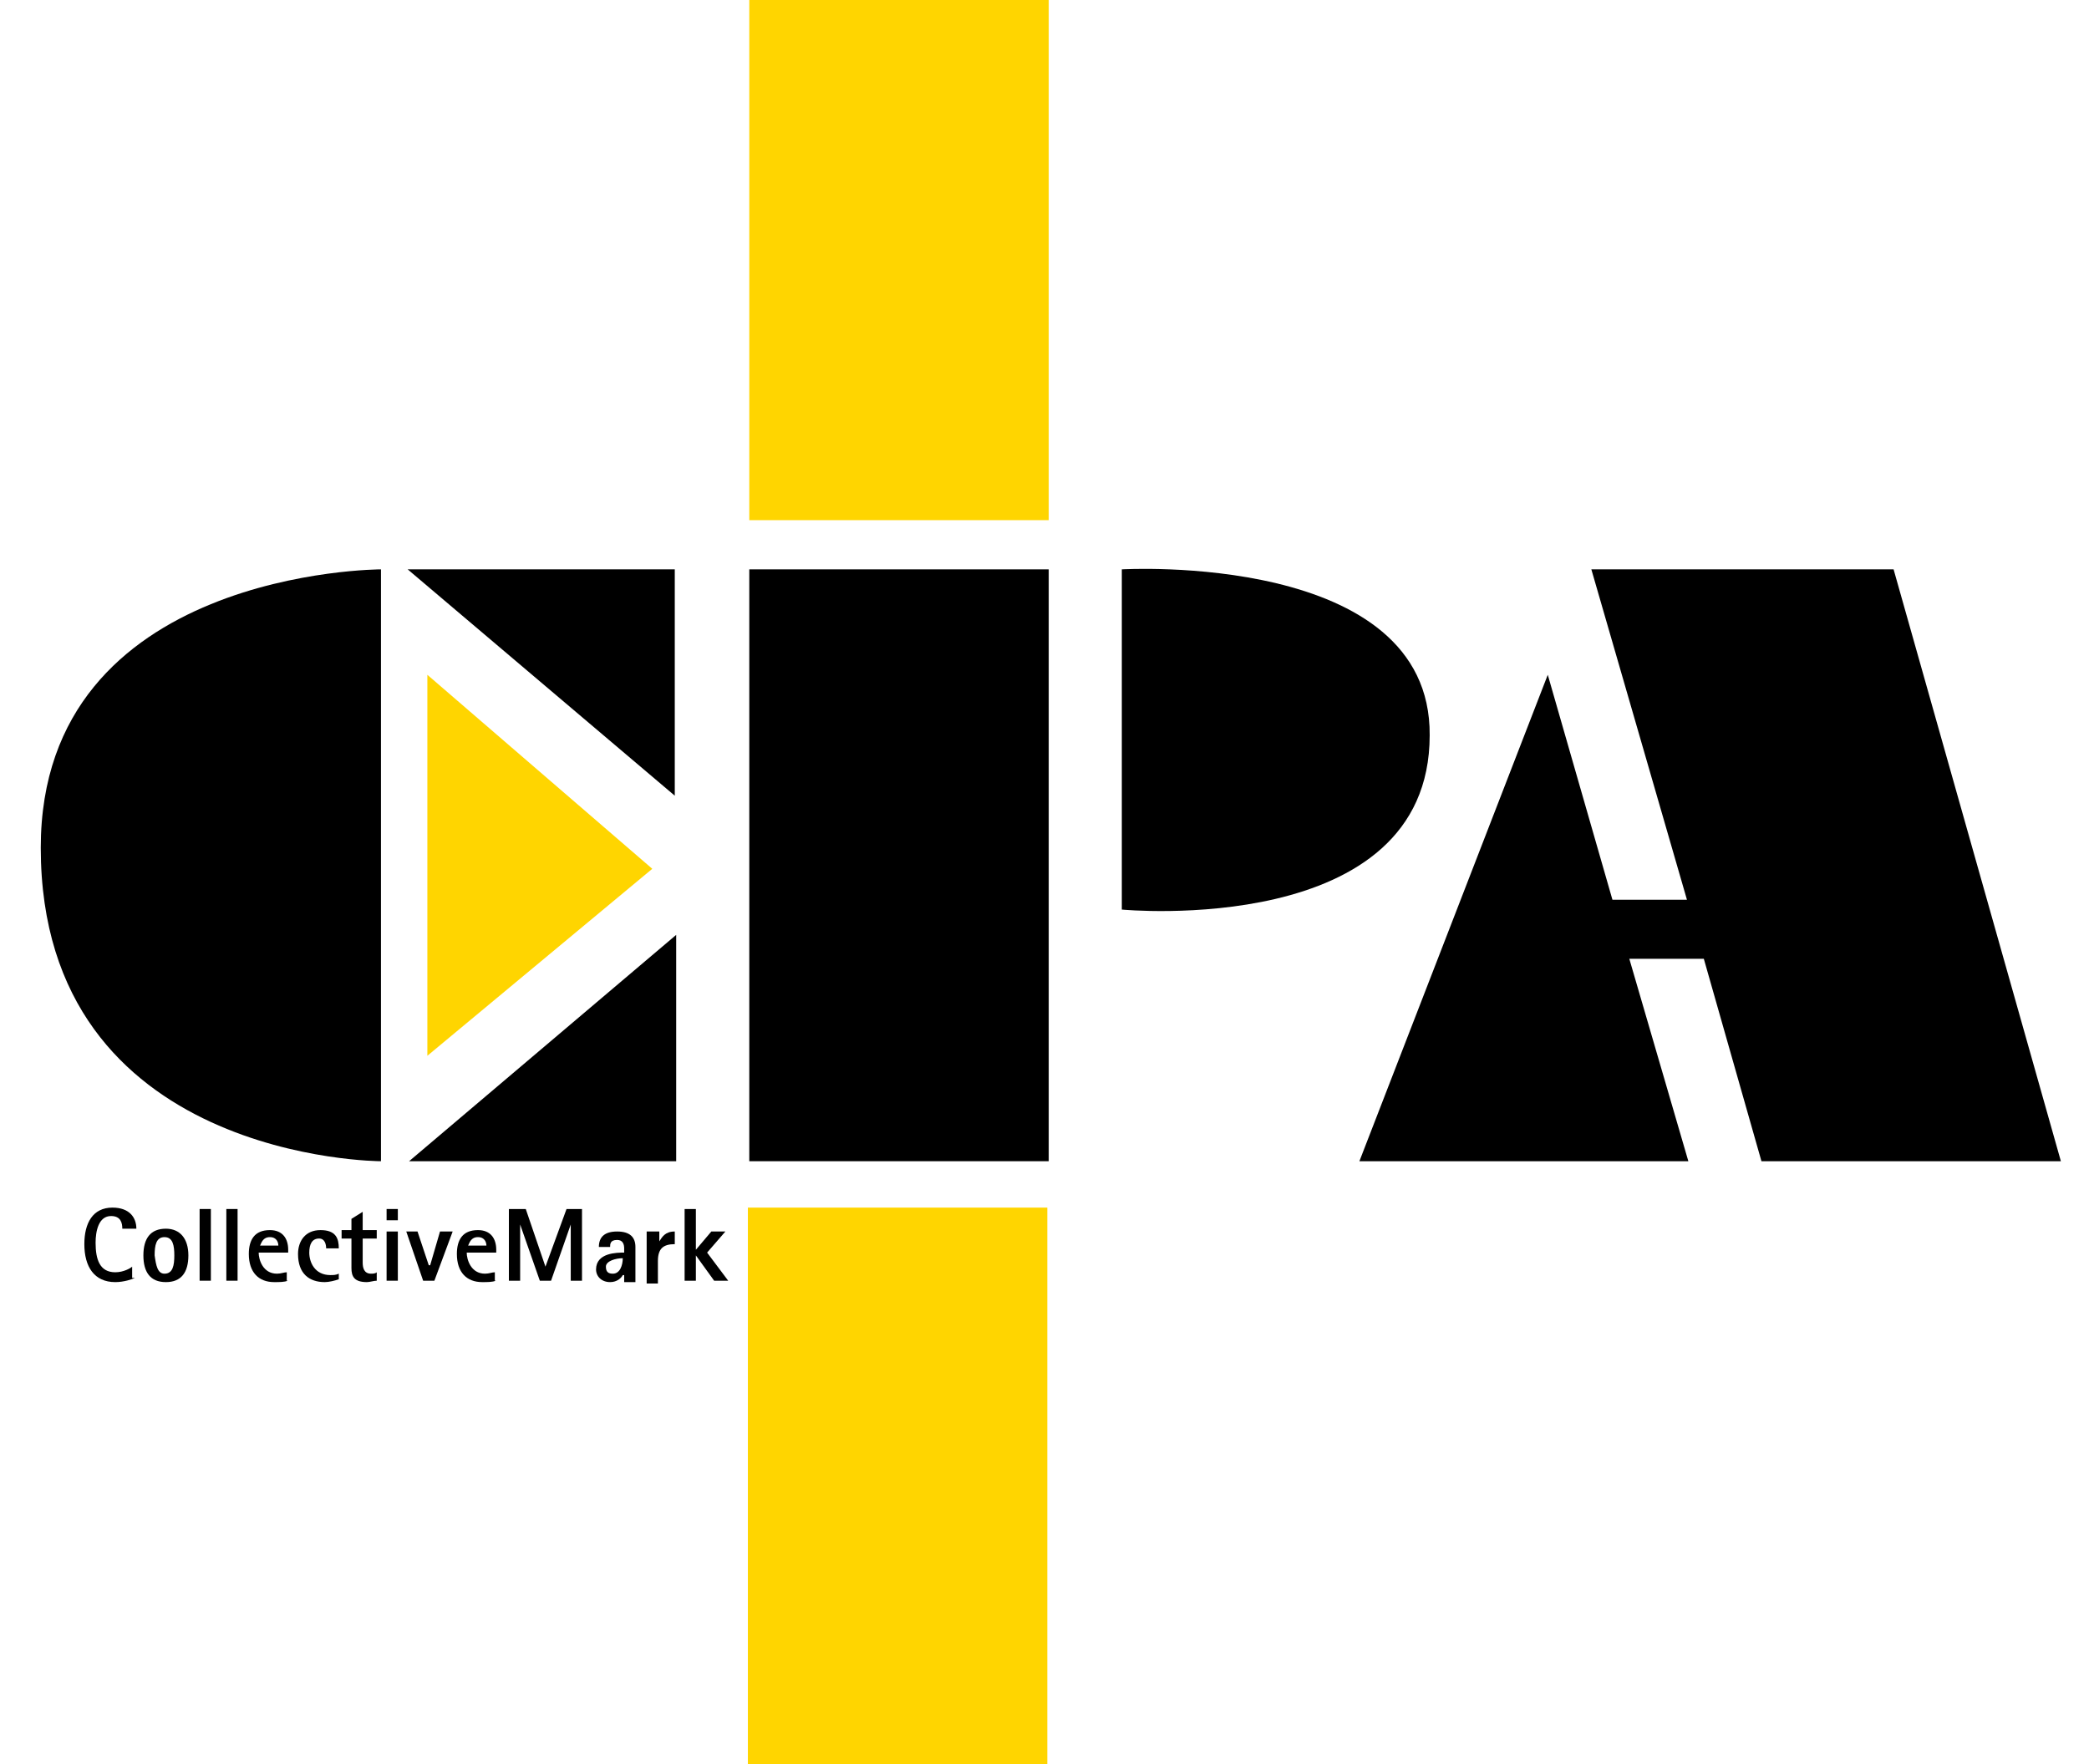
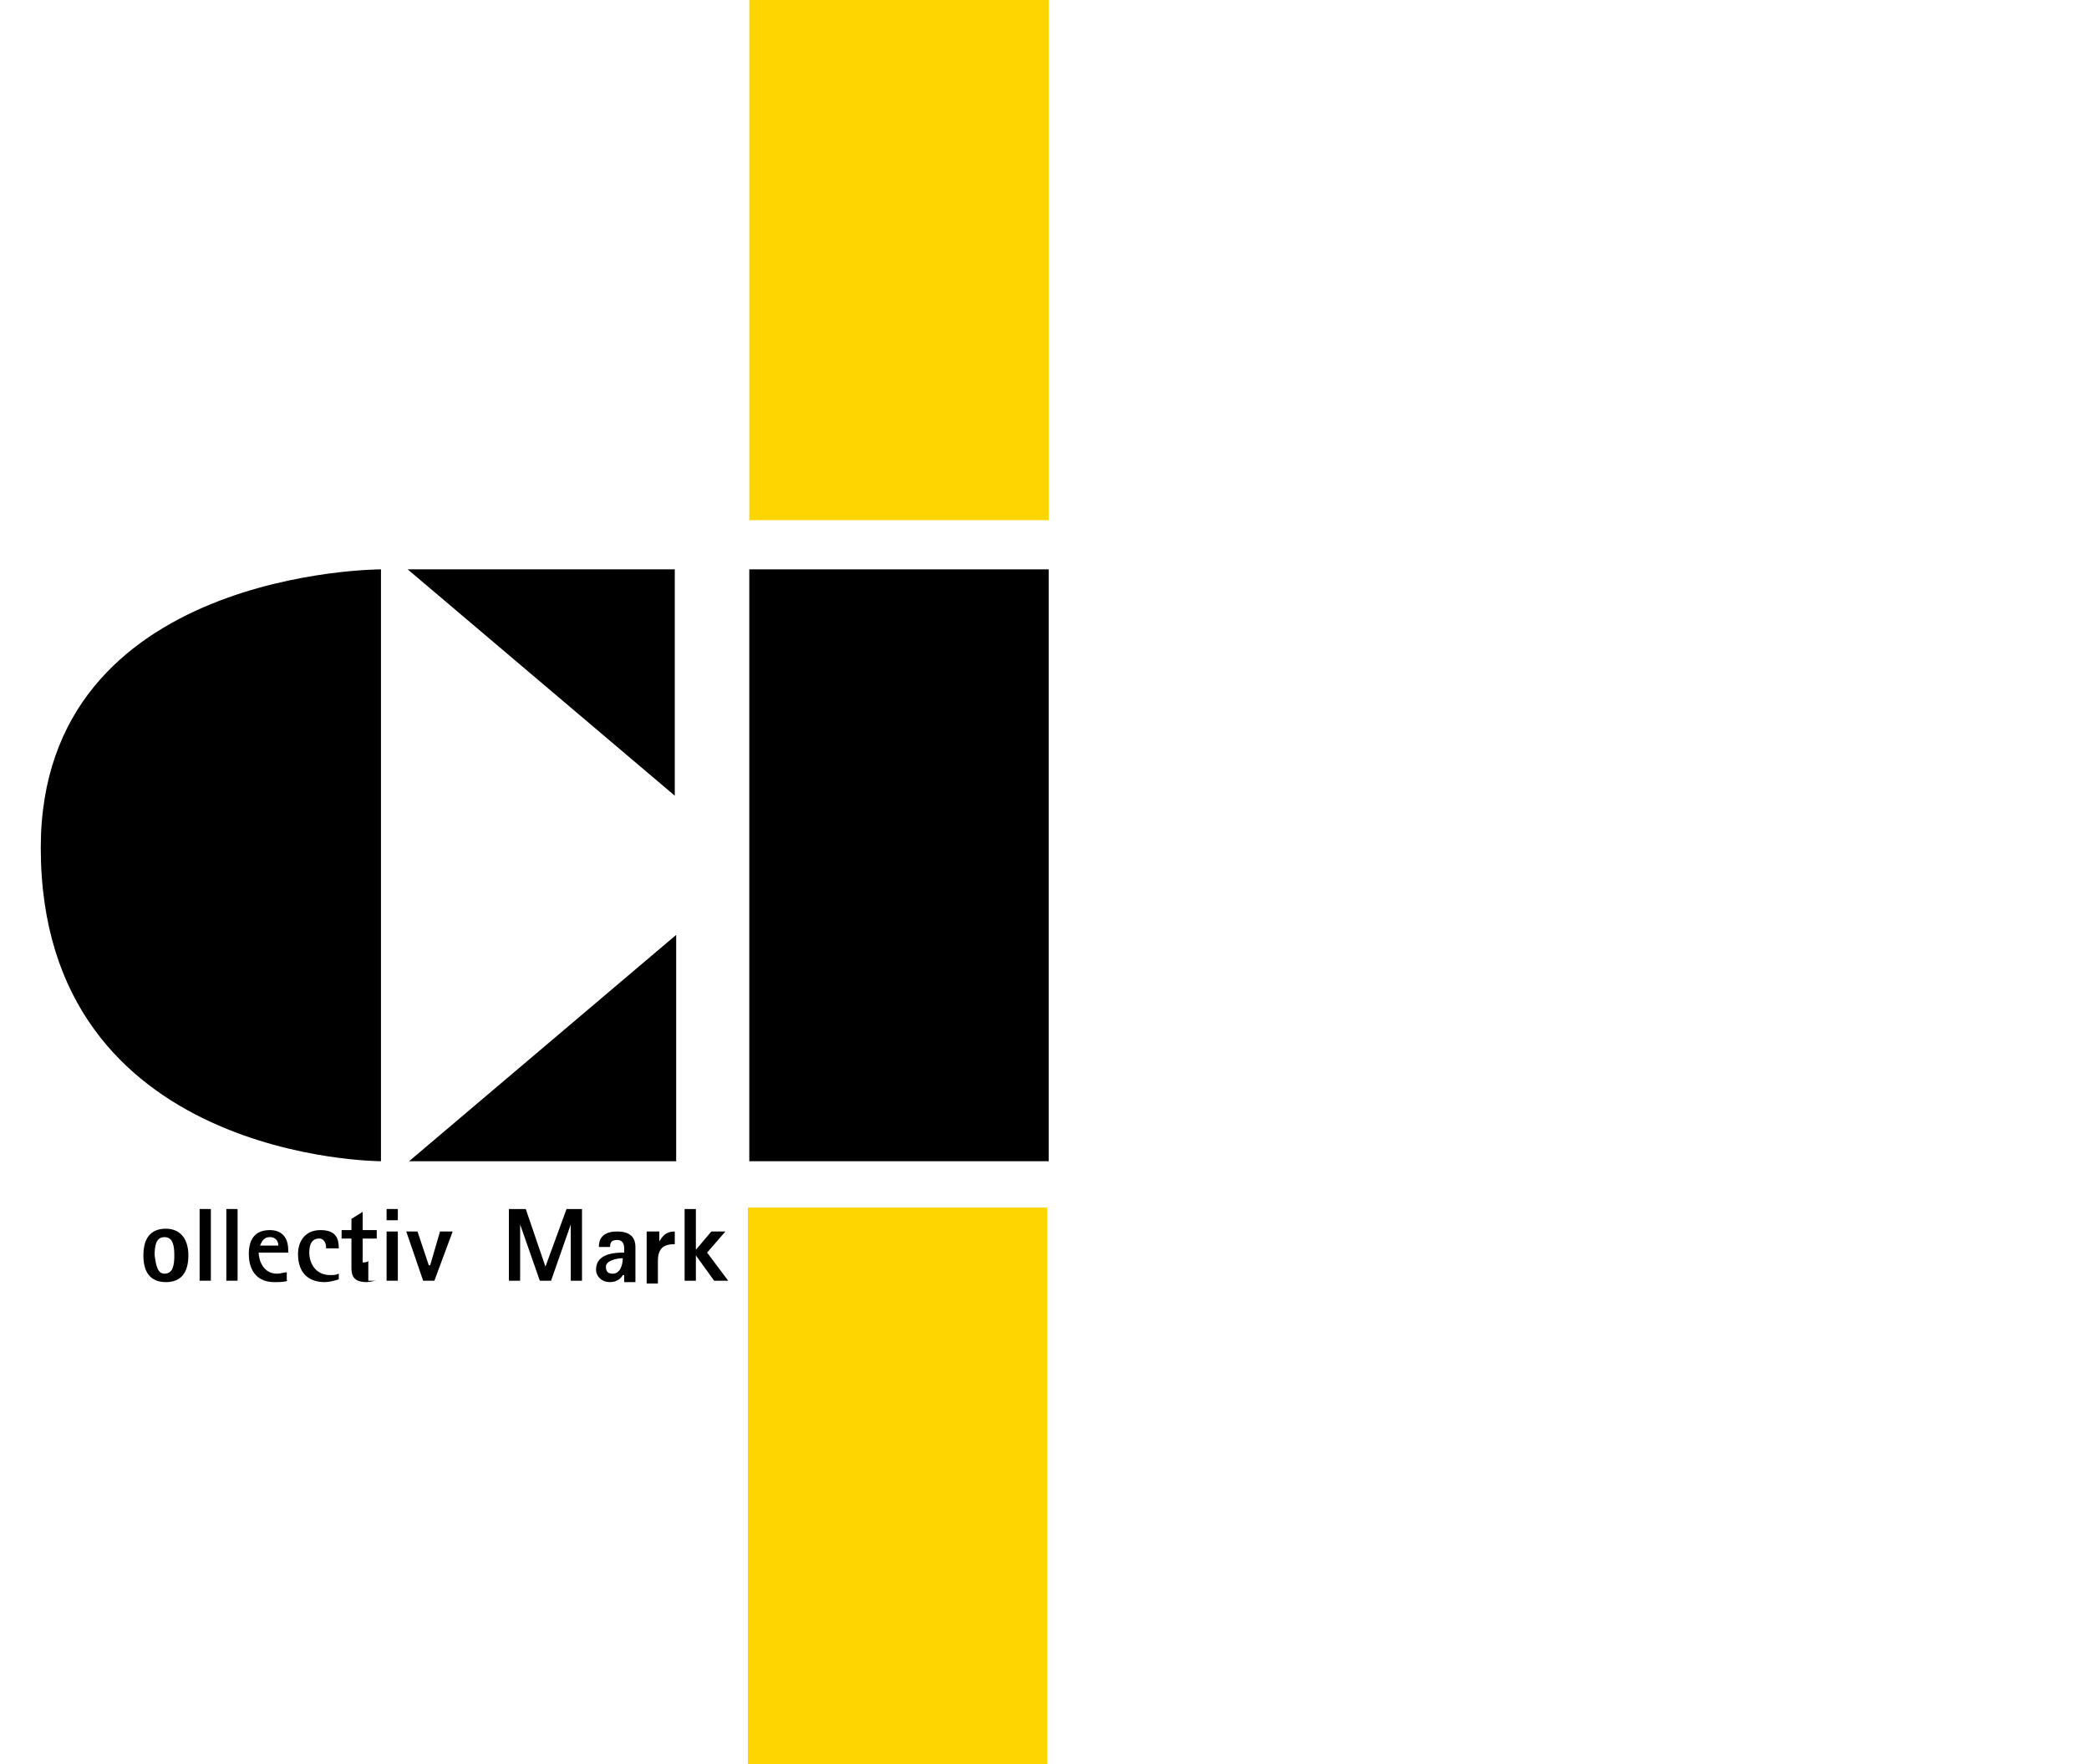
<svg xmlns="http://www.w3.org/2000/svg" version="1.1" id="Layer_1" x="0px" y="0px" viewBox="0 0 148.6 125.5" style="enable-background:new 0 0 148.6 125.5;" xml:space="preserve">
  <style type="text/css">
	.st0{fill:#FFD500;}
</style>
  <g>
    <path d="M27.1,40.5v42.1c0,0-24.2,0-24.2-22.3C2.9,40.5,27.1,40.5,27.1,40.5" />
    <polygon points="29,40.5 48,40.5 48,56.6  " />
    <polygon points="29.1,82.6 48.1,82.6 48.1,66.5  " />
    <rect x="53.3" y="40.5" width="21.3" height="42.1" />
    <rect x="53.3" class="st0" width="21.3" height="37" />
    <rect x="53.2" y="85.9" class="st0" width="21.3" height="39.6" />
-     <path d="M79.8,40.5v24.2c0,0,21.9,2.1,21.9-12.4C101.8,39.2,79.8,40.5,79.8,40.5" />
-     <polygon points="125.3,82.6 146.6,82.6 134.7,40.5 113.2,40.5 120,64 114.7,64 110.1,48 96.7,82.6 120.1,82.6 115.9,68.2    121.2,68.2  " />
-     <polygon class="st0" points="46.4,61.8 30.4,75.1 30.4,48  " />
-     <path d="M9.6,90.9c-0.2,0.1-0.8,0.3-1.4,0.3c-1.5,0-2.2-1.1-2.2-2.7c0-1.5,0.6-2.6,2-2.6c1.2,0,1.7,0.7,1.7,1.5h-1   c0-0.4-0.1-0.9-0.8-0.9c-0.9,0-1.1,1.1-1.1,1.9c0,1.2,0.3,2.1,1.4,2.1c0.6,0,1.1-0.3,1.2-0.4V90.9z" />
    <path d="M10.2,89.3c0-1.2,0.5-1.9,1.6-1.9c1,0,1.6,0.7,1.6,1.9c0,1.2-0.5,1.9-1.6,1.9C10.7,91.2,10.2,90.5,10.2,89.3 M11.7,90.6   c0.6,0,0.7-0.6,0.7-1.3c0-0.7-0.1-1.3-0.7-1.3c-0.6,0-0.7,0.6-0.7,1.3C11.1,90,11.2,90.6,11.7,90.6" />
    <rect x="14.2" y="86" width="0.8" height="5.1" />
    <rect x="16.1" y="86" width="0.8" height="5.1" />
    <path d="M20.5,91.1c-0.3,0.1-0.6,0.1-1,0.1c-1.1,0-1.8-0.7-1.8-2c0-1,0.4-1.7,1.5-1.7c0.9,0,1.3,0.6,1.3,1.4v0.2h-2.1   c0,0.5,0.3,1.5,1.3,1.5c0.3,0,0.5-0.1,0.7-0.1V91.1z M19.8,88.6c0-0.2-0.1-0.6-0.6-0.6c-0.5,0-0.6,0.4-0.7,0.6H19.8z" />
    <path d="M24.1,91c-0.3,0.1-0.7,0.2-1,0.2c-1.1,0-1.9-0.6-1.9-2c0-0.9,0.5-1.7,1.6-1.7c1.1,0,1.3,0.6,1.3,1.3h-0.9   c0-0.3-0.1-0.7-0.5-0.7c-0.5,0-0.7,0.4-0.7,1c0,0.7,0.4,1.6,1.5,1.6c0.2,0,0.4,0,0.6-0.1V91z" />
-     <path d="M26.8,91.1c-0.2,0-0.5,0.1-0.7,0.1c-0.9,0-1.1-0.4-1.1-1v-2.1h-0.7v-0.6h0.7v-0.8l0.8-0.5v1.3h1v0.6h-1v1.7   c0,0.4,0.1,0.8,0.6,0.8c0.1,0,0.3,0,0.4-0.1V91.1z" />
+     <path d="M26.8,91.1c-0.2,0-0.5,0.1-0.7,0.1c-0.9,0-1.1-0.4-1.1-1v-2.1h-0.7v-0.6h0.7v-0.8l0.8-0.5v1.3h1v0.6h-1v1.7   c0.1,0,0.3,0,0.4-0.1V91.1z" />
    <path d="M27.5,86h0.8v0.8h-0.8V86z M27.5,87.6h0.8v3.5h-0.8V87.6z" />
    <polygon points="28.9,87.6 29.7,87.6 30.5,90 30.6,90 31.3,87.6 32.2,87.6 30.9,91.1 30.1,91.1  " />
-     <path d="M35.3,91.1c-0.3,0.1-0.6,0.1-1,0.1c-1.1,0-1.8-0.7-1.8-2c0-1,0.4-1.7,1.5-1.7c0.9,0,1.3,0.6,1.3,1.4v0.2h-2.1   c0,0.5,0.3,1.5,1.3,1.5c0.3,0,0.5-0.1,0.7-0.1V91.1z M34.6,88.6c0-0.2-0.1-0.6-0.6-0.6c-0.5,0-0.6,0.4-0.7,0.6H34.6z" />
    <polygon points="36.2,86 37.4,86 38.8,90.1 38.8,90.1 40.3,86 41.4,86 41.4,91.1 40.6,91.1 40.6,87.1 40.6,87.1 39.2,91.1    38.4,91.1 37,87.1 37,87.1 37,91.1 36.2,91.1  " />
    <path d="M44.3,90.7L44.3,90.7c-0.1,0.2-0.4,0.5-0.9,0.5c-0.6,0-1-0.4-1-0.9c0-1.2,1.5-1.2,2-1.2v-0.3c0-0.3-0.1-0.6-0.5-0.6   c-0.5,0-0.5,0.3-0.5,0.5h-0.8c0-0.7,0.4-1.1,1.3-1.1c0.9,0,1.3,0.4,1.3,1.1v2.5h-0.8V90.7z M43.6,90.6c0.5,0,0.7-0.6,0.7-1.1   c-0.5,0-1.2,0.2-1.2,0.6C43.1,90.5,43.3,90.6,43.6,90.6" />
    <path d="M46.1,87.6h0.8v0.7h0c0.2-0.3,0.4-0.7,1.1-0.7v0.9c-0.8,0-1.2,0.3-1.2,1.2v1.6h-0.8V87.6z" />
    <polygon points="48.7,86 49.5,86 49.5,88.9 50.6,87.6 51.6,87.6 50.3,89.1 51.8,91.1 50.8,91.1 49.5,89.3 49.5,89.3 49.5,91.1    48.7,91.1  " />
  </g>
</svg>